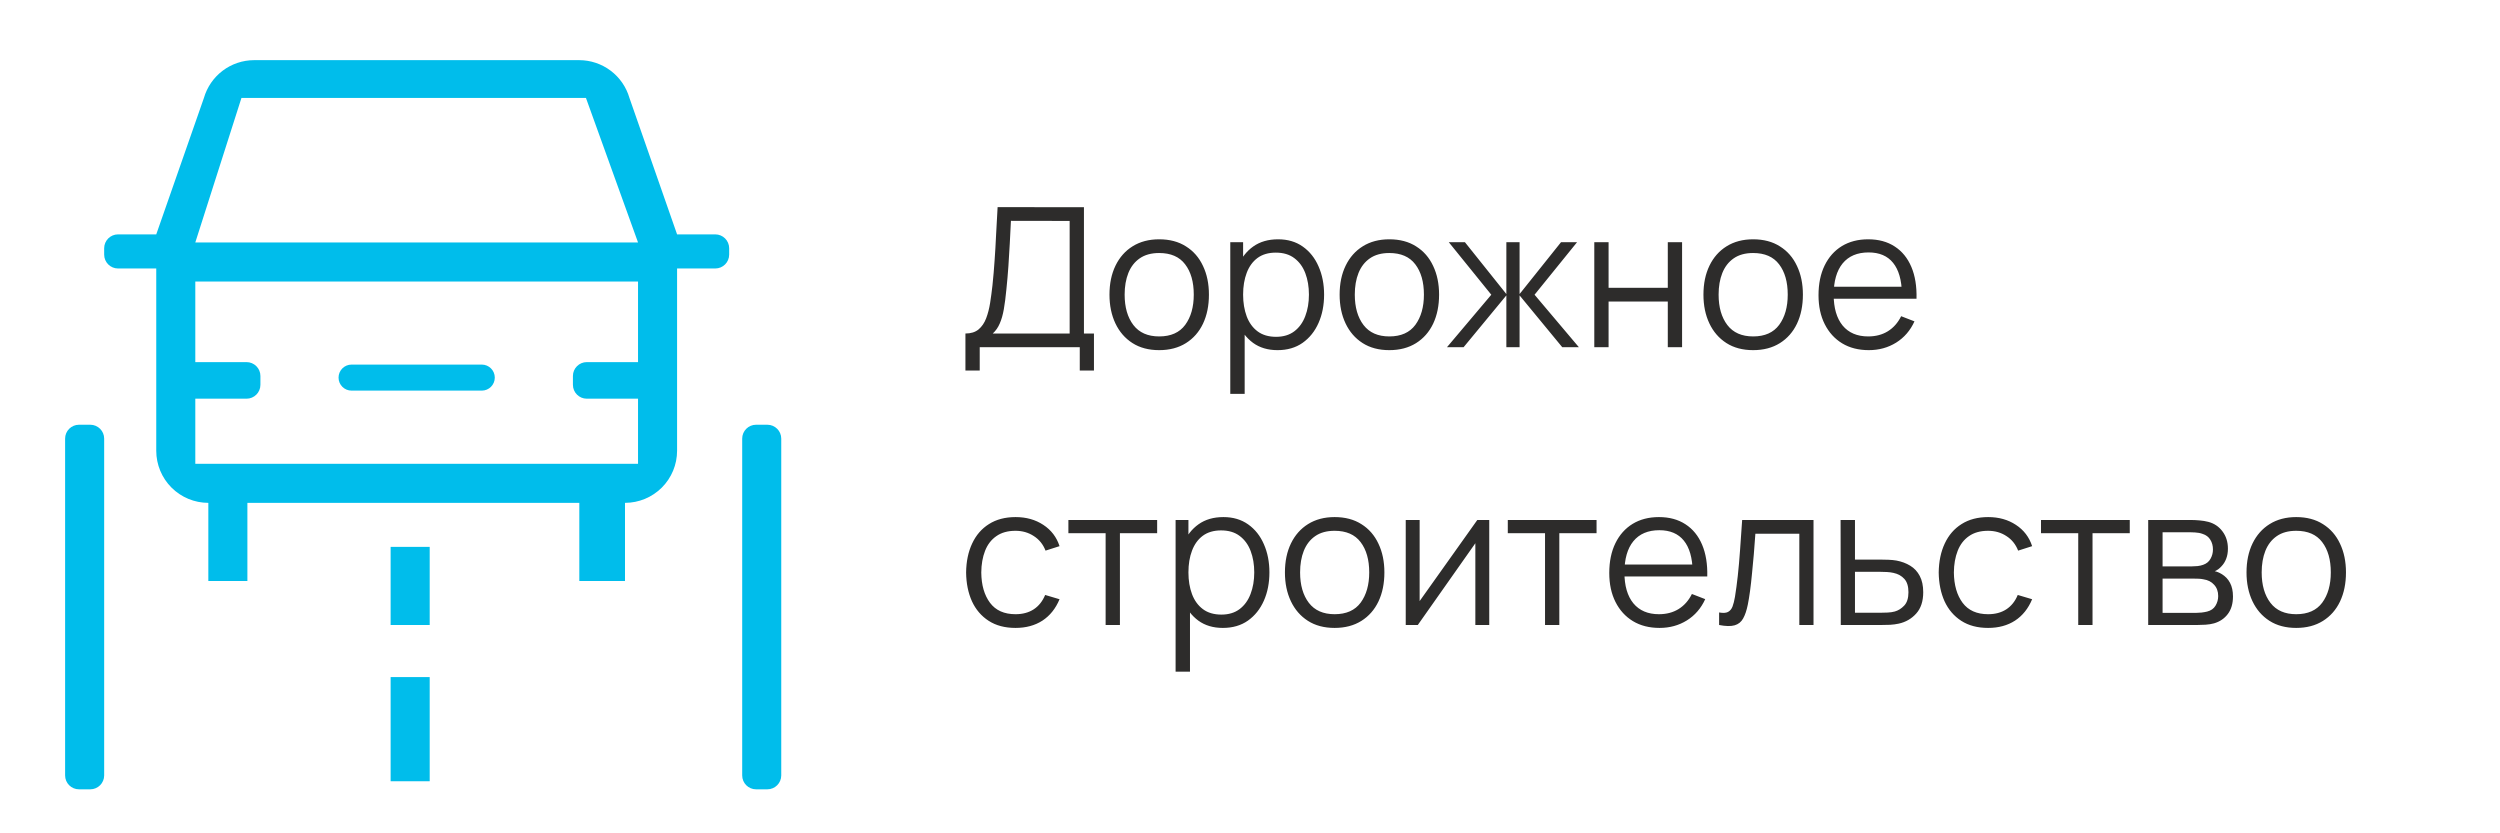
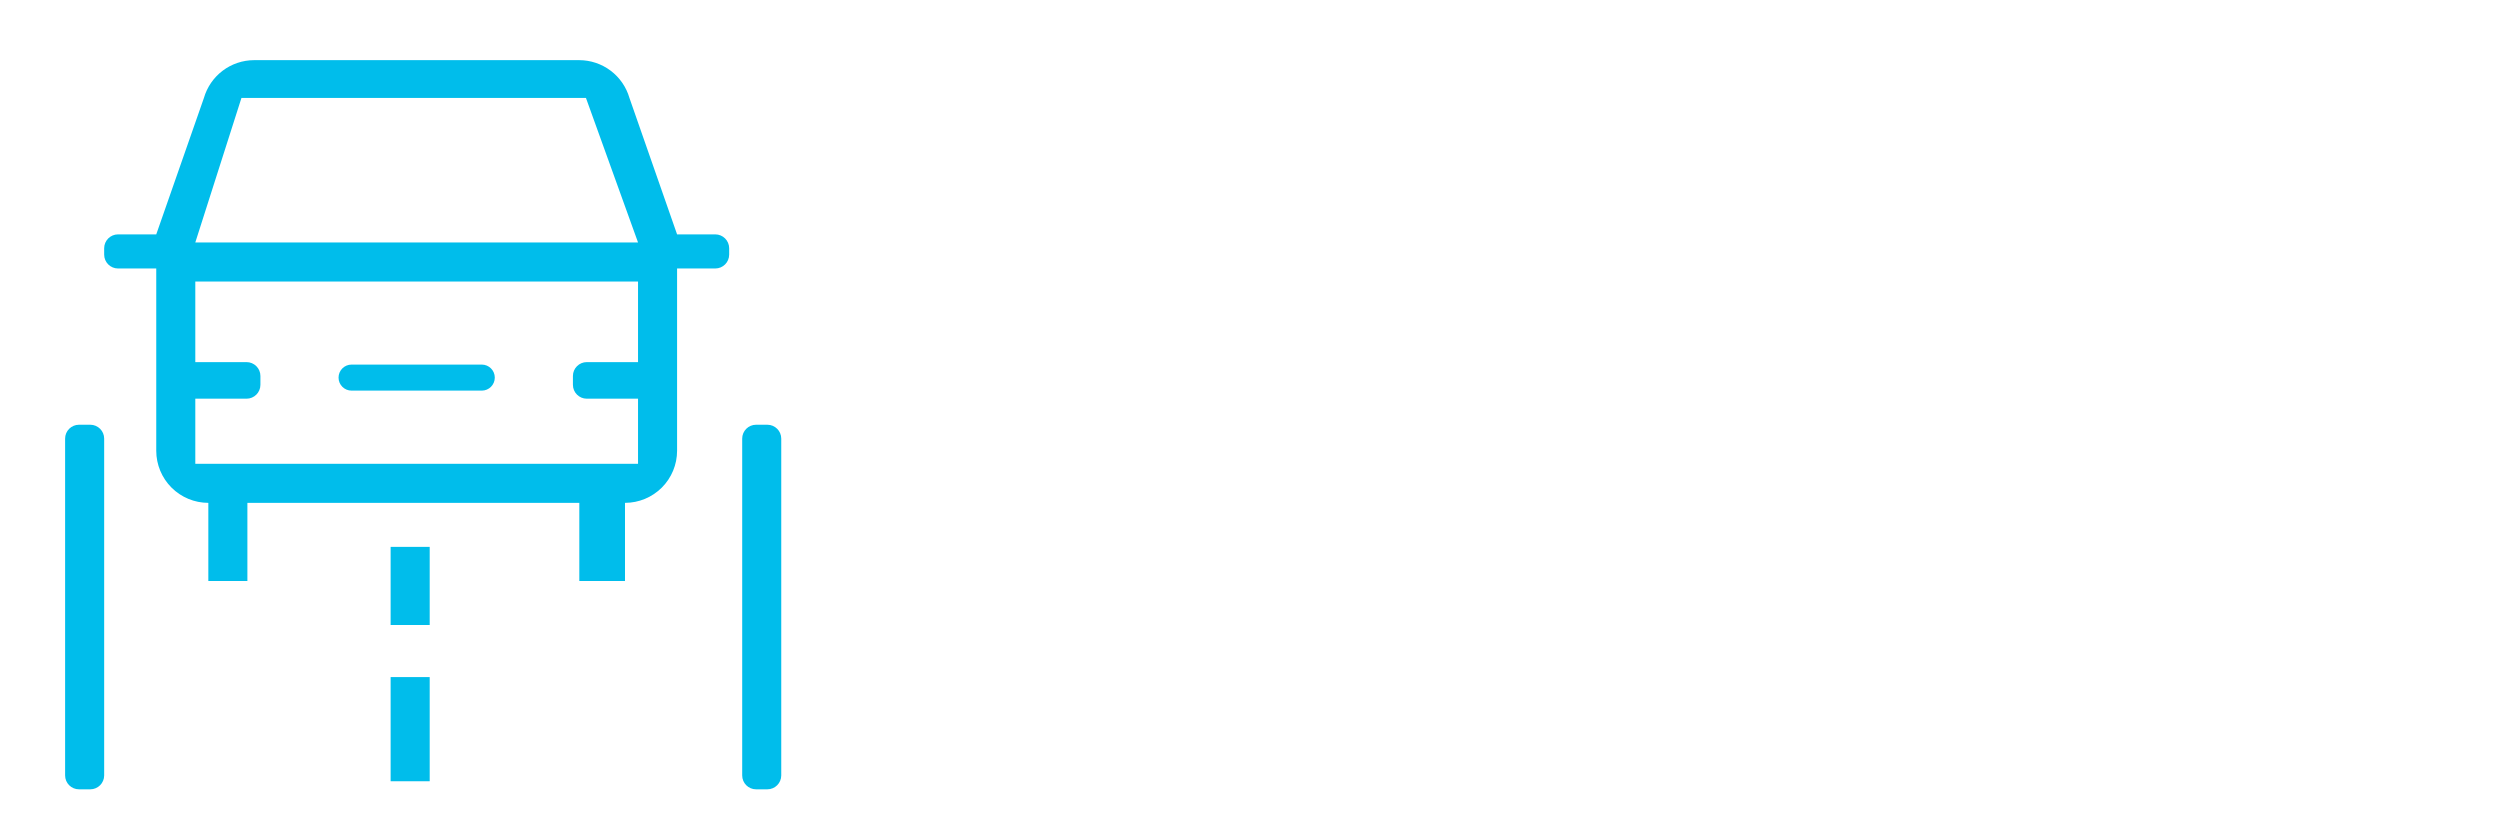
<svg xmlns="http://www.w3.org/2000/svg" width="180" height="60" viewBox="0 0 180 60" fill="none">
-   <path d="M69.511 26.68V24.013C69.903 24.013 70.218 23.915 70.456 23.719C70.694 23.518 70.876 23.252 71.002 22.921C71.128 22.59 71.224 22.219 71.289 21.808C71.354 21.393 71.41 20.973 71.457 20.548C71.522 19.927 71.574 19.328 71.611 18.749C71.653 18.17 71.688 17.571 71.716 16.95C71.749 16.329 71.786 15.65 71.828 14.913L78.044 14.92V24.013H78.765V26.68H77.743V25H70.54V26.68H69.511ZM71.478 24.013H77.015V15.907L72.787 15.9C72.759 16.469 72.731 17.02 72.703 17.552C72.675 18.084 72.642 18.621 72.605 19.162C72.568 19.703 72.519 20.268 72.458 20.856C72.407 21.393 72.346 21.862 72.276 22.263C72.206 22.664 72.108 23.007 71.982 23.292C71.861 23.577 71.693 23.817 71.478 24.013ZM83.459 25.21C82.708 25.21 82.066 25.04 81.534 24.699C81.002 24.358 80.594 23.887 80.309 23.285C80.025 22.683 79.882 21.992 79.882 21.213C79.882 20.42 80.027 19.724 80.316 19.127C80.606 18.53 81.016 18.065 81.548 17.734C82.085 17.398 82.722 17.23 83.459 17.23C84.215 17.23 84.859 17.4 85.391 17.741C85.928 18.077 86.336 18.546 86.616 19.148C86.901 19.745 87.043 20.434 87.043 21.213C87.043 22.006 86.901 22.704 86.616 23.306C86.332 23.903 85.921 24.37 85.384 24.706C84.848 25.042 84.206 25.21 83.459 25.21ZM83.459 24.223C84.299 24.223 84.925 23.945 85.335 23.39C85.746 22.83 85.951 22.104 85.951 21.213C85.951 20.298 85.744 19.57 85.328 19.029C84.918 18.488 84.295 18.217 83.459 18.217C82.895 18.217 82.428 18.345 82.059 18.602C81.695 18.854 81.422 19.206 81.24 19.659C81.063 20.107 80.974 20.625 80.974 21.213C80.974 22.123 81.184 22.853 81.604 23.404C82.024 23.95 82.643 24.223 83.459 24.223ZM91.982 25.21C91.287 25.21 90.699 25.035 90.218 24.685C89.738 24.33 89.374 23.852 89.126 23.25C88.879 22.643 88.755 21.964 88.755 21.213C88.755 20.448 88.879 19.766 89.126 19.169C89.378 18.567 89.747 18.093 90.232 17.748C90.718 17.403 91.315 17.23 92.024 17.23C92.715 17.23 93.308 17.405 93.802 17.755C94.297 18.105 94.675 18.581 94.936 19.183C95.202 19.785 95.335 20.462 95.335 21.213C95.335 21.969 95.202 22.648 94.936 23.25C94.67 23.852 94.288 24.33 93.788 24.685C93.289 25.035 92.687 25.21 91.982 25.21ZM88.58 28.36V17.44H89.504V23.131H89.616V28.36H88.58ZM91.877 24.251C92.405 24.251 92.843 24.118 93.193 23.852C93.543 23.586 93.805 23.224 93.977 22.767C94.155 22.305 94.243 21.787 94.243 21.213C94.243 20.644 94.157 20.13 93.984 19.673C93.812 19.216 93.548 18.854 93.193 18.588C92.843 18.322 92.398 18.189 91.856 18.189C91.329 18.189 90.89 18.317 90.54 18.574C90.195 18.831 89.936 19.188 89.763 19.645C89.591 20.098 89.504 20.62 89.504 21.213C89.504 21.796 89.591 22.319 89.763 22.781C89.936 23.238 90.197 23.598 90.547 23.859C90.897 24.12 91.341 24.251 91.877 24.251ZM100.03 25.21C99.278 25.21 98.637 25.04 98.105 24.699C97.573 24.358 97.164 23.887 96.88 23.285C96.595 22.683 96.453 21.992 96.453 21.213C96.453 20.42 96.597 19.724 96.887 19.127C97.176 18.53 97.587 18.065 98.119 17.734C98.655 17.398 99.292 17.23 100.03 17.23C100.786 17.23 101.43 17.4 101.962 17.741C102.498 18.077 102.907 18.546 103.187 19.148C103.471 19.745 103.614 20.434 103.614 21.213C103.614 22.006 103.471 22.704 103.187 23.306C102.902 23.903 102.491 24.37 101.955 24.706C101.418 25.042 100.776 25.21 100.03 25.21ZM100.03 24.223C100.87 24.223 101.495 23.945 101.906 23.39C102.316 22.83 102.522 22.104 102.522 21.213C102.522 20.298 102.314 19.57 101.899 19.029C101.488 18.488 100.865 18.217 100.03 18.217C99.465 18.217 98.998 18.345 98.63 18.602C98.266 18.854 97.993 19.206 97.811 19.659C97.633 20.107 97.545 20.625 97.545 21.213C97.545 22.123 97.755 22.853 98.175 23.404C98.595 23.95 99.213 24.223 100.03 24.223ZM104.181 25L107.373 21.22L104.314 17.44H105.476L108.458 21.171V17.44H109.41V21.171L112.392 17.44H113.547L110.488 21.22L113.68 25H112.483L109.41 21.269V25H108.458V21.269L105.378 25H104.181ZM114.789 25V17.44H115.818V20.723H120.081V17.44H121.11V25H120.081V21.71H115.818V25H114.789ZM126.225 25.21C125.474 25.21 124.832 25.04 124.3 24.699C123.768 24.358 123.36 23.887 123.075 23.285C122.79 22.683 122.648 21.992 122.648 21.213C122.648 20.42 122.793 19.724 123.082 19.127C123.371 18.53 123.782 18.065 124.314 17.734C124.851 17.398 125.488 17.23 126.225 17.23C126.981 17.23 127.625 17.4 128.157 17.741C128.694 18.077 129.102 18.546 129.382 19.148C129.667 19.745 129.809 20.434 129.809 21.213C129.809 22.006 129.667 22.704 129.382 23.306C129.097 23.903 128.687 24.37 128.15 24.706C127.613 25.042 126.972 25.21 126.225 25.21ZM126.225 24.223C127.065 24.223 127.69 23.945 128.101 23.39C128.512 22.83 128.717 22.104 128.717 21.213C128.717 20.298 128.509 19.57 128.094 19.029C127.683 18.488 127.06 18.217 126.225 18.217C125.66 18.217 125.194 18.345 124.825 18.602C124.461 18.854 124.188 19.206 124.006 19.659C123.829 20.107 123.74 20.625 123.74 21.213C123.74 22.123 123.95 22.853 124.37 23.404C124.79 23.95 125.408 24.223 126.225 24.223ZM134.552 25.21C133.815 25.21 133.175 25.047 132.634 24.72C132.097 24.393 131.68 23.934 131.381 23.341C131.082 22.748 130.933 22.053 130.933 21.255C130.933 20.429 131.08 19.715 131.374 19.113C131.668 18.511 132.081 18.047 132.613 17.72C133.15 17.393 133.782 17.23 134.51 17.23C135.257 17.23 135.894 17.403 136.421 17.748C136.948 18.089 137.347 18.579 137.618 19.218C137.889 19.857 138.012 20.62 137.989 21.507H136.939V21.143C136.92 20.163 136.708 19.423 136.302 18.924C135.901 18.425 135.313 18.175 134.538 18.175C133.726 18.175 133.103 18.439 132.669 18.966C132.24 19.493 132.025 20.245 132.025 21.22C132.025 22.172 132.24 22.912 132.669 23.439C133.103 23.962 133.717 24.223 134.51 24.223C135.051 24.223 135.523 24.099 135.924 23.852C136.33 23.6 136.65 23.238 136.883 22.767L137.842 23.138C137.543 23.796 137.102 24.307 136.519 24.671C135.94 25.03 135.285 25.21 134.552 25.21ZM131.661 21.507V20.646H137.436V21.507H131.661ZM73.116 45.21C72.355 45.21 71.711 45.04 71.184 44.699C70.657 44.358 70.255 43.889 69.98 43.292C69.709 42.69 69.569 41.999 69.56 41.22C69.569 40.427 69.714 39.731 69.994 39.134C70.274 38.532 70.678 38.065 71.205 37.734C71.732 37.398 72.372 37.23 73.123 37.23C73.888 37.23 74.553 37.417 75.118 37.79C75.687 38.163 76.077 38.674 76.287 39.323L75.279 39.645C75.102 39.192 74.819 38.842 74.432 38.595C74.049 38.343 73.611 38.217 73.116 38.217C72.561 38.217 72.101 38.345 71.737 38.602C71.373 38.854 71.102 39.206 70.925 39.659C70.748 40.112 70.657 40.632 70.652 41.22C70.661 42.125 70.871 42.853 71.282 43.404C71.693 43.95 72.304 44.223 73.116 44.223C73.629 44.223 74.066 44.106 74.425 43.873C74.789 43.635 75.064 43.29 75.251 42.837L76.287 43.145C76.007 43.817 75.596 44.33 75.055 44.685C74.514 45.035 73.867 45.21 73.116 45.21ZM79.605 45V38.392H76.924V37.44H83.315V38.392H80.634V45H79.605ZM88.045 45.21C87.35 45.21 86.762 45.035 86.281 44.685C85.8 44.33 85.436 43.852 85.189 43.25C84.942 42.643 84.818 41.964 84.818 41.213C84.818 40.448 84.942 39.766 85.189 39.169C85.441 38.567 85.81 38.093 86.295 37.748C86.78 37.403 87.378 37.23 88.087 37.23C88.778 37.23 89.37 37.405 89.865 37.755C90.36 38.105 90.738 38.581 90.999 39.183C91.265 39.785 91.398 40.462 91.398 41.213C91.398 41.969 91.265 42.648 90.999 43.25C90.733 43.852 90.35 44.33 89.851 44.685C89.352 45.035 88.75 45.21 88.045 45.21ZM84.643 48.36V37.44H85.567V43.131H85.679V48.36H84.643ZM87.94 44.251C88.467 44.251 88.906 44.118 89.256 43.852C89.606 43.586 89.867 43.224 90.04 42.767C90.217 42.305 90.306 41.787 90.306 41.213C90.306 40.644 90.22 40.13 90.047 39.673C89.874 39.216 89.611 38.854 89.256 38.588C88.906 38.322 88.46 38.189 87.919 38.189C87.392 38.189 86.953 38.317 86.603 38.574C86.258 38.831 85.999 39.188 85.826 39.645C85.653 40.098 85.567 40.62 85.567 41.213C85.567 41.796 85.653 42.319 85.826 42.781C85.999 43.238 86.26 43.598 86.61 43.859C86.96 44.12 87.403 44.251 87.94 44.251ZM96.092 45.21C95.341 45.21 94.699 45.04 94.167 44.699C93.635 44.358 93.227 43.887 92.942 43.285C92.657 42.683 92.515 41.992 92.515 41.213C92.515 40.42 92.66 39.724 92.949 39.127C93.238 38.53 93.649 38.065 94.181 37.734C94.718 37.398 95.355 37.23 96.092 37.23C96.848 37.23 97.492 37.4 98.024 37.741C98.561 38.077 98.969 38.546 99.249 39.148C99.534 39.745 99.676 40.434 99.676 41.213C99.676 42.006 99.534 42.704 99.249 43.306C98.964 43.903 98.554 44.37 98.017 44.706C97.48 45.042 96.839 45.21 96.092 45.21ZM96.092 44.223C96.932 44.223 97.557 43.945 97.968 43.39C98.379 42.83 98.584 42.104 98.584 41.213C98.584 40.298 98.376 39.57 97.961 39.029C97.55 38.488 96.927 38.217 96.092 38.217C95.527 38.217 95.061 38.345 94.692 38.602C94.328 38.854 94.055 39.206 93.873 39.659C93.696 40.107 93.607 40.625 93.607 41.213C93.607 42.123 93.817 42.853 94.237 43.404C94.657 43.95 95.275 44.223 96.092 44.223ZM107.226 37.44V45H106.225V39.113L102.081 45H101.213V37.44H102.214V43.278L106.365 37.44H107.226ZM111.242 45V38.392H108.561V37.44H114.952V38.392H112.271V45H111.242ZM119.486 45.21C118.748 45.21 118.109 45.047 117.568 44.72C117.031 44.393 116.613 43.934 116.315 43.341C116.016 42.748 115.867 42.053 115.867 41.255C115.867 40.429 116.014 39.715 116.308 39.113C116.602 38.511 117.015 38.047 117.547 37.72C118.083 37.393 118.716 37.23 119.444 37.23C120.19 37.23 120.827 37.403 121.355 37.748C121.882 38.089 122.281 38.579 122.552 39.218C122.822 39.857 122.946 40.62 122.923 41.507H121.873V41.143C121.854 40.163 121.642 39.423 121.236 38.924C120.834 38.425 120.246 38.175 119.472 38.175C118.66 38.175 118.037 38.439 117.603 38.966C117.173 39.493 116.959 40.245 116.959 41.22C116.959 42.172 117.173 42.912 117.603 43.439C118.037 43.962 118.65 44.223 119.444 44.223C119.985 44.223 120.456 44.099 120.858 43.852C121.264 43.6 121.583 43.238 121.817 42.767L122.776 43.138C122.477 43.796 122.036 44.307 121.453 44.671C120.874 45.03 120.218 45.21 119.486 45.21ZM116.595 41.507V40.646H122.37V41.507H116.595ZM123.776 45V44.097C124.056 44.148 124.268 44.137 124.413 44.062C124.562 43.983 124.672 43.852 124.742 43.67C124.812 43.483 124.87 43.252 124.917 42.977C124.992 42.52 125.059 42.016 125.12 41.465C125.181 40.914 125.234 40.308 125.281 39.645C125.332 38.978 125.384 38.243 125.435 37.44H130.573V45H129.551V38.427H126.387C126.354 38.922 126.317 39.414 126.275 39.904C126.233 40.394 126.189 40.865 126.142 41.318C126.1 41.766 126.053 42.179 126.002 42.557C125.951 42.935 125.897 43.262 125.841 43.537C125.757 43.952 125.645 44.284 125.505 44.531C125.37 44.778 125.167 44.942 124.896 45.021C124.625 45.1 124.252 45.093 123.776 45ZM132.536 45L132.522 37.44H133.558V40.289H135.329C135.548 40.289 135.763 40.294 135.973 40.303C136.187 40.312 136.376 40.331 136.54 40.359C136.913 40.429 137.244 40.553 137.534 40.73C137.828 40.907 138.056 41.152 138.22 41.465C138.388 41.778 138.472 42.17 138.472 42.641C138.472 43.29 138.304 43.801 137.968 44.174C137.636 44.547 137.216 44.79 136.708 44.902C136.516 44.944 136.309 44.972 136.085 44.986C135.861 44.995 135.639 45 135.42 45H132.536ZM133.558 44.118H135.378C135.536 44.118 135.714 44.113 135.91 44.104C136.106 44.095 136.278 44.069 136.428 44.027C136.675 43.957 136.899 43.817 137.1 43.607C137.305 43.392 137.408 43.07 137.408 42.641C137.408 42.216 137.31 41.897 137.114 41.682C136.918 41.463 136.656 41.318 136.33 41.248C136.185 41.215 136.029 41.194 135.861 41.185C135.693 41.176 135.532 41.171 135.378 41.171H133.558V44.118ZM143.143 45.21C142.383 45.21 141.739 45.04 141.211 44.699C140.684 44.358 140.283 43.889 140.007 43.292C139.737 42.69 139.597 41.999 139.587 41.22C139.597 40.427 139.741 39.731 140.021 39.134C140.301 38.532 140.705 38.065 141.232 37.734C141.76 37.398 142.399 37.23 143.15 37.23C143.916 37.23 144.581 37.417 145.145 37.79C145.715 38.163 146.104 38.674 146.314 39.323L145.306 39.645C145.129 39.192 144.847 38.842 144.459 38.595C144.077 38.343 143.638 38.217 143.143 38.217C142.588 38.217 142.128 38.345 141.764 38.602C141.4 38.854 141.13 39.206 140.952 39.659C140.775 40.112 140.684 40.632 140.679 41.22C140.689 42.125 140.899 42.853 141.309 43.404C141.72 43.95 142.331 44.223 143.143 44.223C143.657 44.223 144.093 44.106 144.452 43.873C144.816 43.635 145.092 43.29 145.278 42.837L146.314 43.145C146.034 43.817 145.624 44.33 145.082 44.685C144.541 45.035 143.895 45.21 143.143 45.21ZM149.633 45V38.392H146.952V37.44H153.343V38.392H150.662V45H149.633ZM154.67 45V37.44H157.785C157.944 37.44 158.135 37.449 158.359 37.468C158.588 37.487 158.8 37.522 158.996 37.573C159.421 37.685 159.762 37.914 160.018 38.259C160.28 38.604 160.41 39.02 160.41 39.505C160.41 39.776 160.368 40.018 160.284 40.233C160.205 40.443 160.091 40.625 159.941 40.779C159.871 40.858 159.794 40.928 159.71 40.989C159.626 41.045 159.545 41.092 159.465 41.129C159.615 41.157 159.776 41.222 159.948 41.325C160.219 41.484 160.424 41.698 160.564 41.969C160.704 42.235 160.774 42.559 160.774 42.942C160.774 43.46 160.651 43.882 160.403 44.209C160.156 44.536 159.825 44.76 159.409 44.881C159.223 44.932 159.02 44.965 158.8 44.979C158.586 44.993 158.383 45 158.191 45H154.67ZM155.706 44.125H158.142C158.24 44.125 158.364 44.118 158.513 44.104C158.663 44.085 158.796 44.062 158.912 44.034C159.188 43.964 159.388 43.824 159.514 43.614C159.645 43.399 159.71 43.166 159.71 42.914C159.71 42.583 159.612 42.312 159.416 42.102C159.225 41.887 158.968 41.757 158.646 41.71C158.539 41.687 158.427 41.673 158.31 41.668C158.194 41.663 158.089 41.661 157.995 41.661H155.706V44.125ZM155.706 40.779H157.82C157.942 40.779 158.077 40.772 158.226 40.758C158.38 40.739 158.513 40.709 158.625 40.667C158.868 40.583 159.045 40.438 159.157 40.233C159.274 40.028 159.332 39.804 159.332 39.561C159.332 39.295 159.269 39.062 159.143 38.861C159.022 38.66 158.838 38.52 158.59 38.441C158.422 38.38 158.24 38.345 158.044 38.336C157.853 38.327 157.732 38.322 157.68 38.322H155.706V40.779ZM165.326 45.21C164.575 45.21 163.933 45.04 163.401 44.699C162.869 44.358 162.461 43.887 162.176 43.285C161.892 42.683 161.749 41.992 161.749 41.213C161.749 40.42 161.894 39.724 162.183 39.127C162.473 38.53 162.883 38.065 163.415 37.734C163.952 37.398 164.589 37.23 165.326 37.23C166.082 37.23 166.726 37.4 167.258 37.741C167.795 38.077 168.203 38.546 168.483 39.148C168.768 39.745 168.91 40.434 168.91 41.213C168.91 42.006 168.768 42.704 168.483 43.306C168.199 43.903 167.788 44.37 167.251 44.706C166.715 45.042 166.073 45.21 165.326 45.21ZM165.326 44.223C166.166 44.223 166.792 43.945 167.202 43.39C167.613 42.83 167.818 42.104 167.818 41.213C167.818 40.298 167.611 39.57 167.195 39.029C166.785 38.488 166.162 38.217 165.326 38.217C164.762 38.217 164.295 38.345 163.926 38.602C163.562 38.854 163.289 39.206 163.107 39.659C162.93 40.107 162.841 40.625 162.841 41.213C162.841 42.123 163.051 42.853 163.471 43.404C163.891 43.95 164.51 44.223 165.326 44.223Z" fill="#2D2C2B" />
  <g clip-path="url(#clip0_110_36)">
    <path d="M24.375 27.188C24.375 26.67 24.795 26.25 25.312 26.25H34.688C35.205 26.25 35.625 26.67 35.625 27.188V27.188C35.625 27.705 35.205 28.125 34.688 28.125H25.312C24.795 28.125 24.375 27.705 24.375 27.188V27.188Z" fill="#00BDEB" />
    <path d="M48.75 16.875L45.319 7.05C45.092 6.268 44.618 5.58 43.968 5.09C43.317 4.6 42.526 4.334 41.711 4.331H18.289C17.475 4.334 16.683 4.6 16.033 5.09C15.383 5.581 14.91 6.268 14.683 7.05L11.25 16.875H8.5C7.948 16.875 7.5 17.323 7.5 17.875V18.331C7.5 18.884 7.948 19.331 8.5 19.331H11.25V32.456C11.251 33.451 11.646 34.404 12.349 35.107C13.053 35.81 14.006 36.205 15 36.206V41.831H17.812V36.206H41.711V41.831H45V36.206C45.994 36.205 46.947 35.81 47.651 35.107C48.354 34.404 48.749 33.451 48.75 32.456V19.331H51.5C52.052 19.331 52.5 18.884 52.5 18.331V17.875C52.5 17.323 52.052 16.875 51.5 16.875H48.75ZM17.385 7.05H42.188L45.938 17.456H14.062L17.385 7.05ZM45.938 26.072H42.25C41.698 26.072 41.25 26.52 41.25 27.072V27.706C41.25 28.259 41.698 28.706 42.25 28.706H45.938V33.394H14.062V28.706H17.75C18.302 28.706 18.75 28.259 18.75 27.706V27.072C18.75 26.52 18.302 26.072 17.75 26.072H14.062V20.269H45.938V26.072ZM4.688 31.581C4.688 31.029 5.135 30.581 5.688 30.581H6.5C7.052 30.581 7.5 31.029 7.5 31.581V55.831C7.5 56.383 7.052 56.831 6.5 56.831L5.687 56.831C5.135 56.831 4.688 56.383 4.688 55.831V31.581ZM53.438 31.581C53.438 31.029 53.885 30.581 54.438 30.581H55.25C55.802 30.581 56.25 31.029 56.25 31.581V55.831C56.25 56.383 55.802 56.831 55.25 56.831L54.437 56.831C53.885 56.831 53.438 56.383 53.438 55.831V31.581Z" fill="#00BDEB" />
    <path d="M28.125 39.375H30.938V45H28.125V39.375ZM28.125 48.75H30.938V56.25H28.125V48.75Z" fill="#00BDEB" />
  </g>
  <defs>
    <clipPath id="clip0_110_36">
      <rect width="60" height="60" fill="white" />
    </clipPath>
  </defs>
</svg>